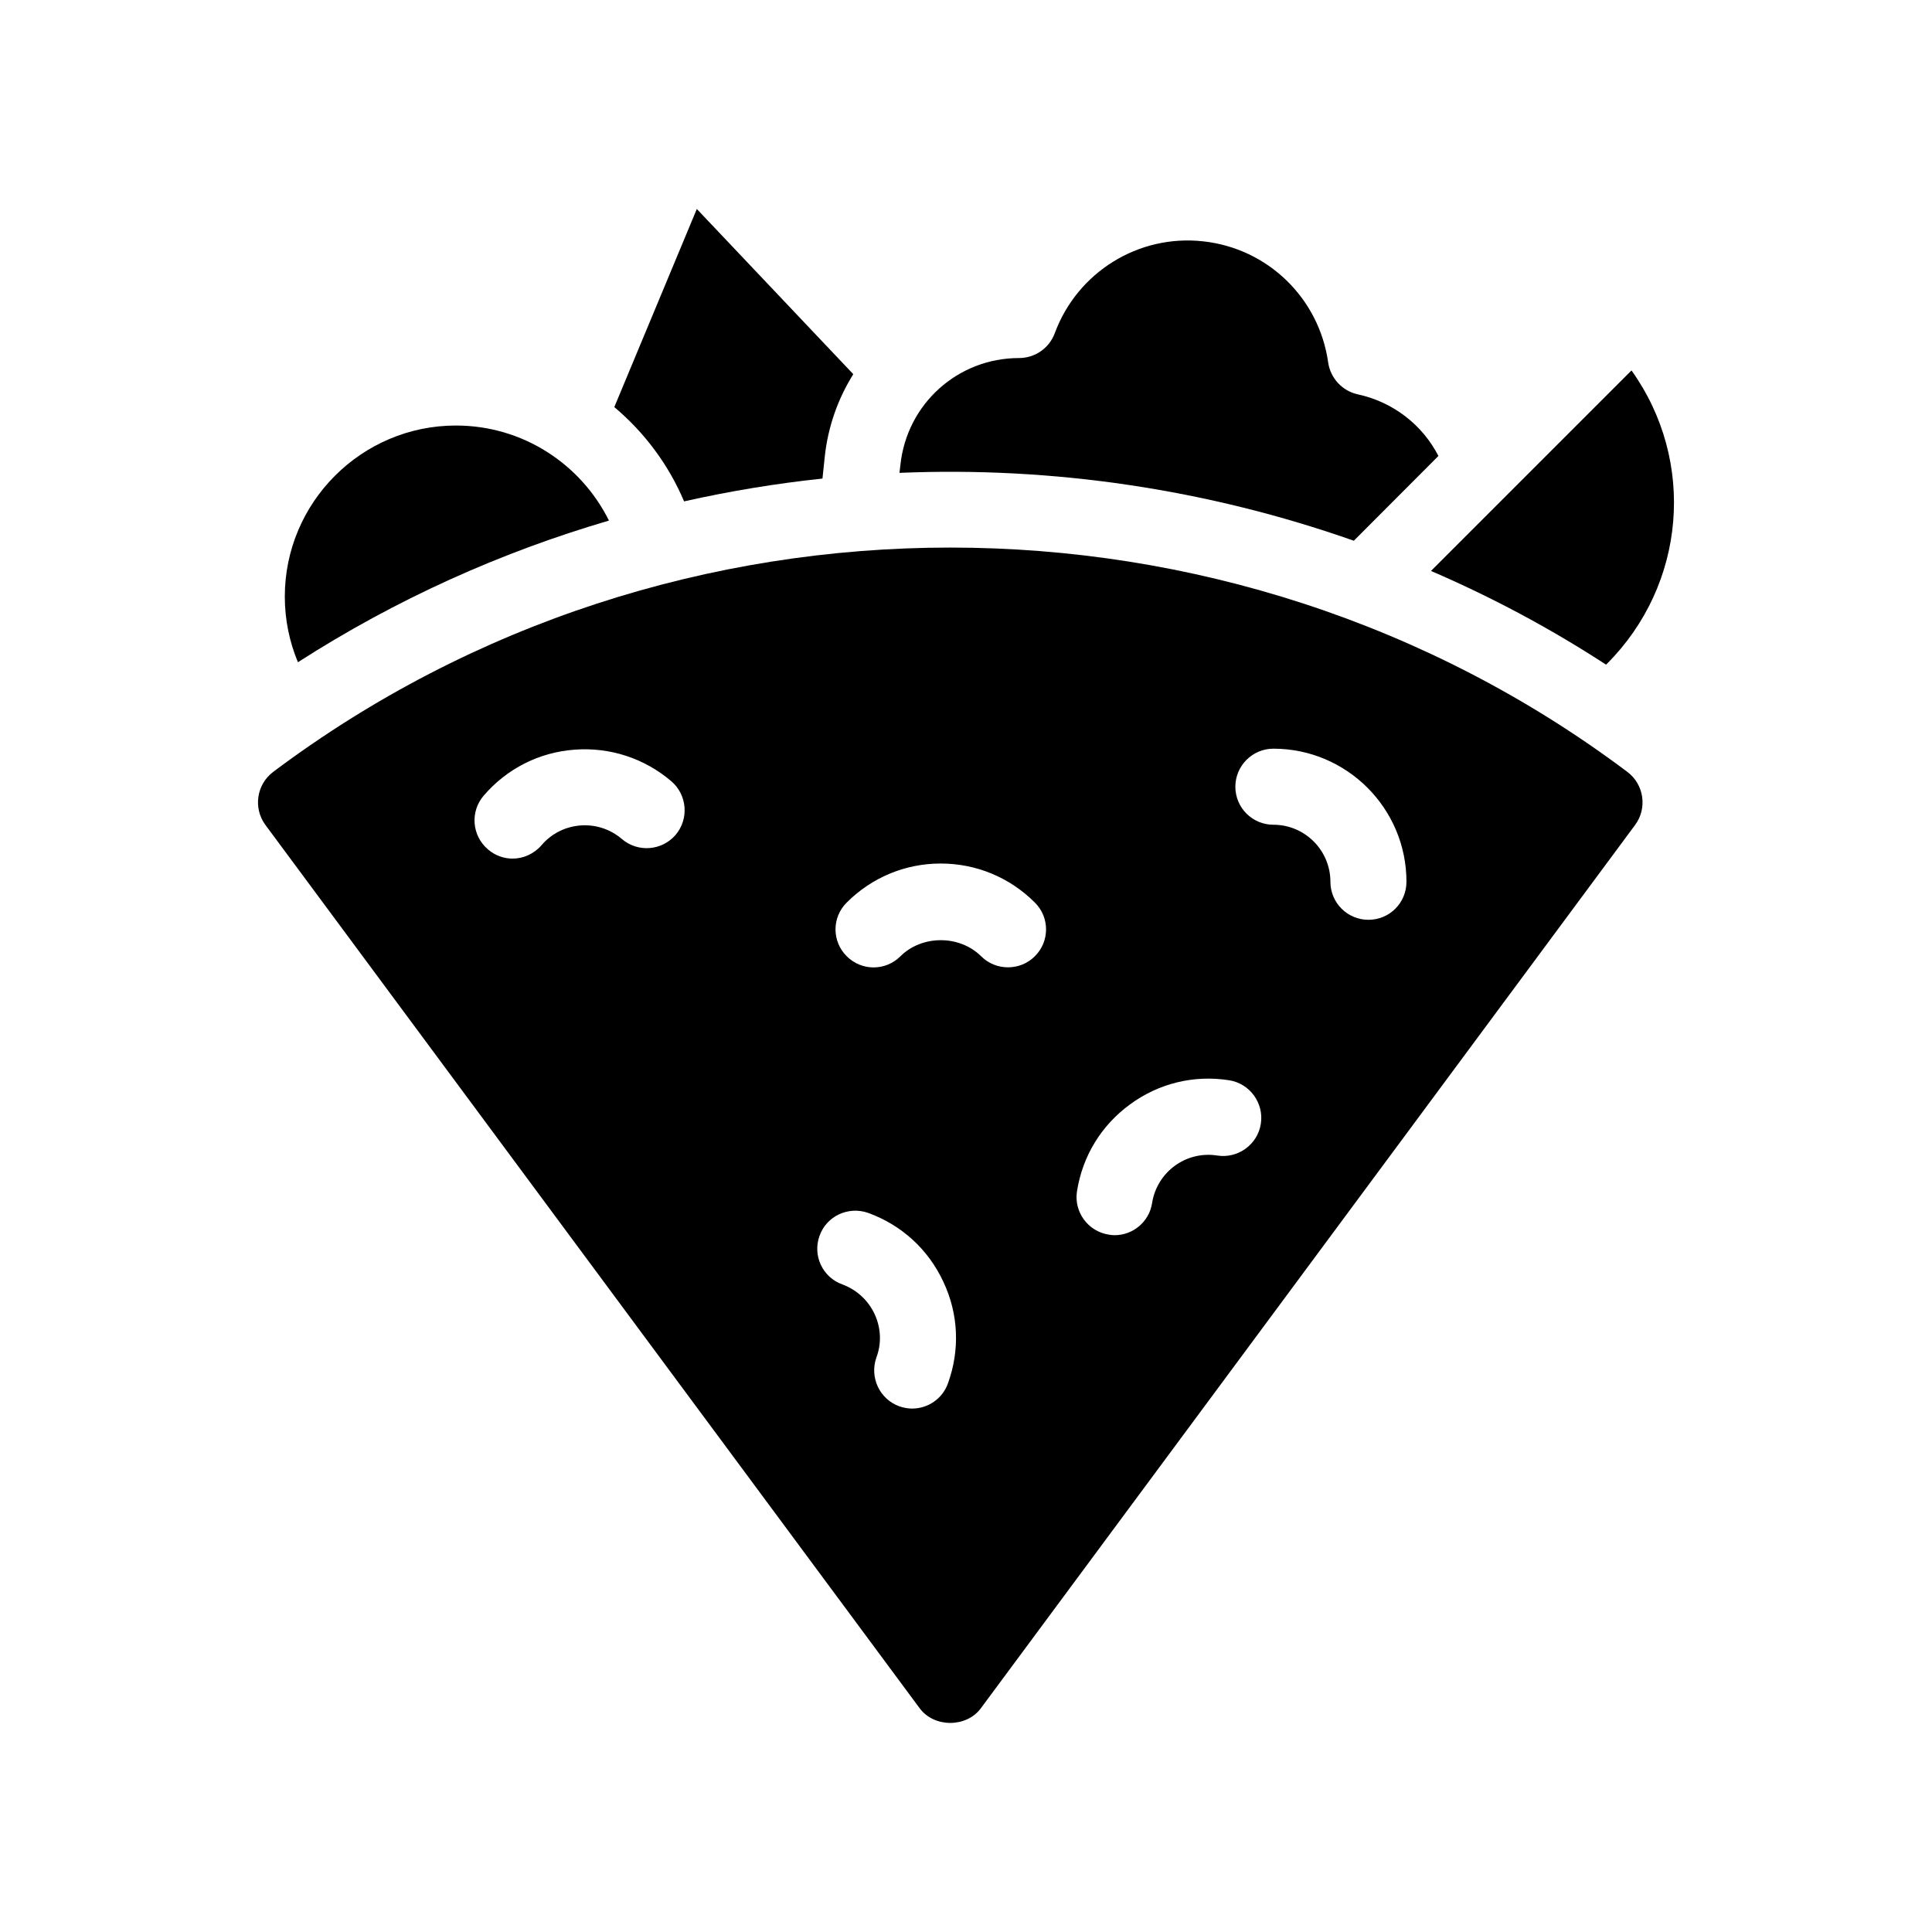
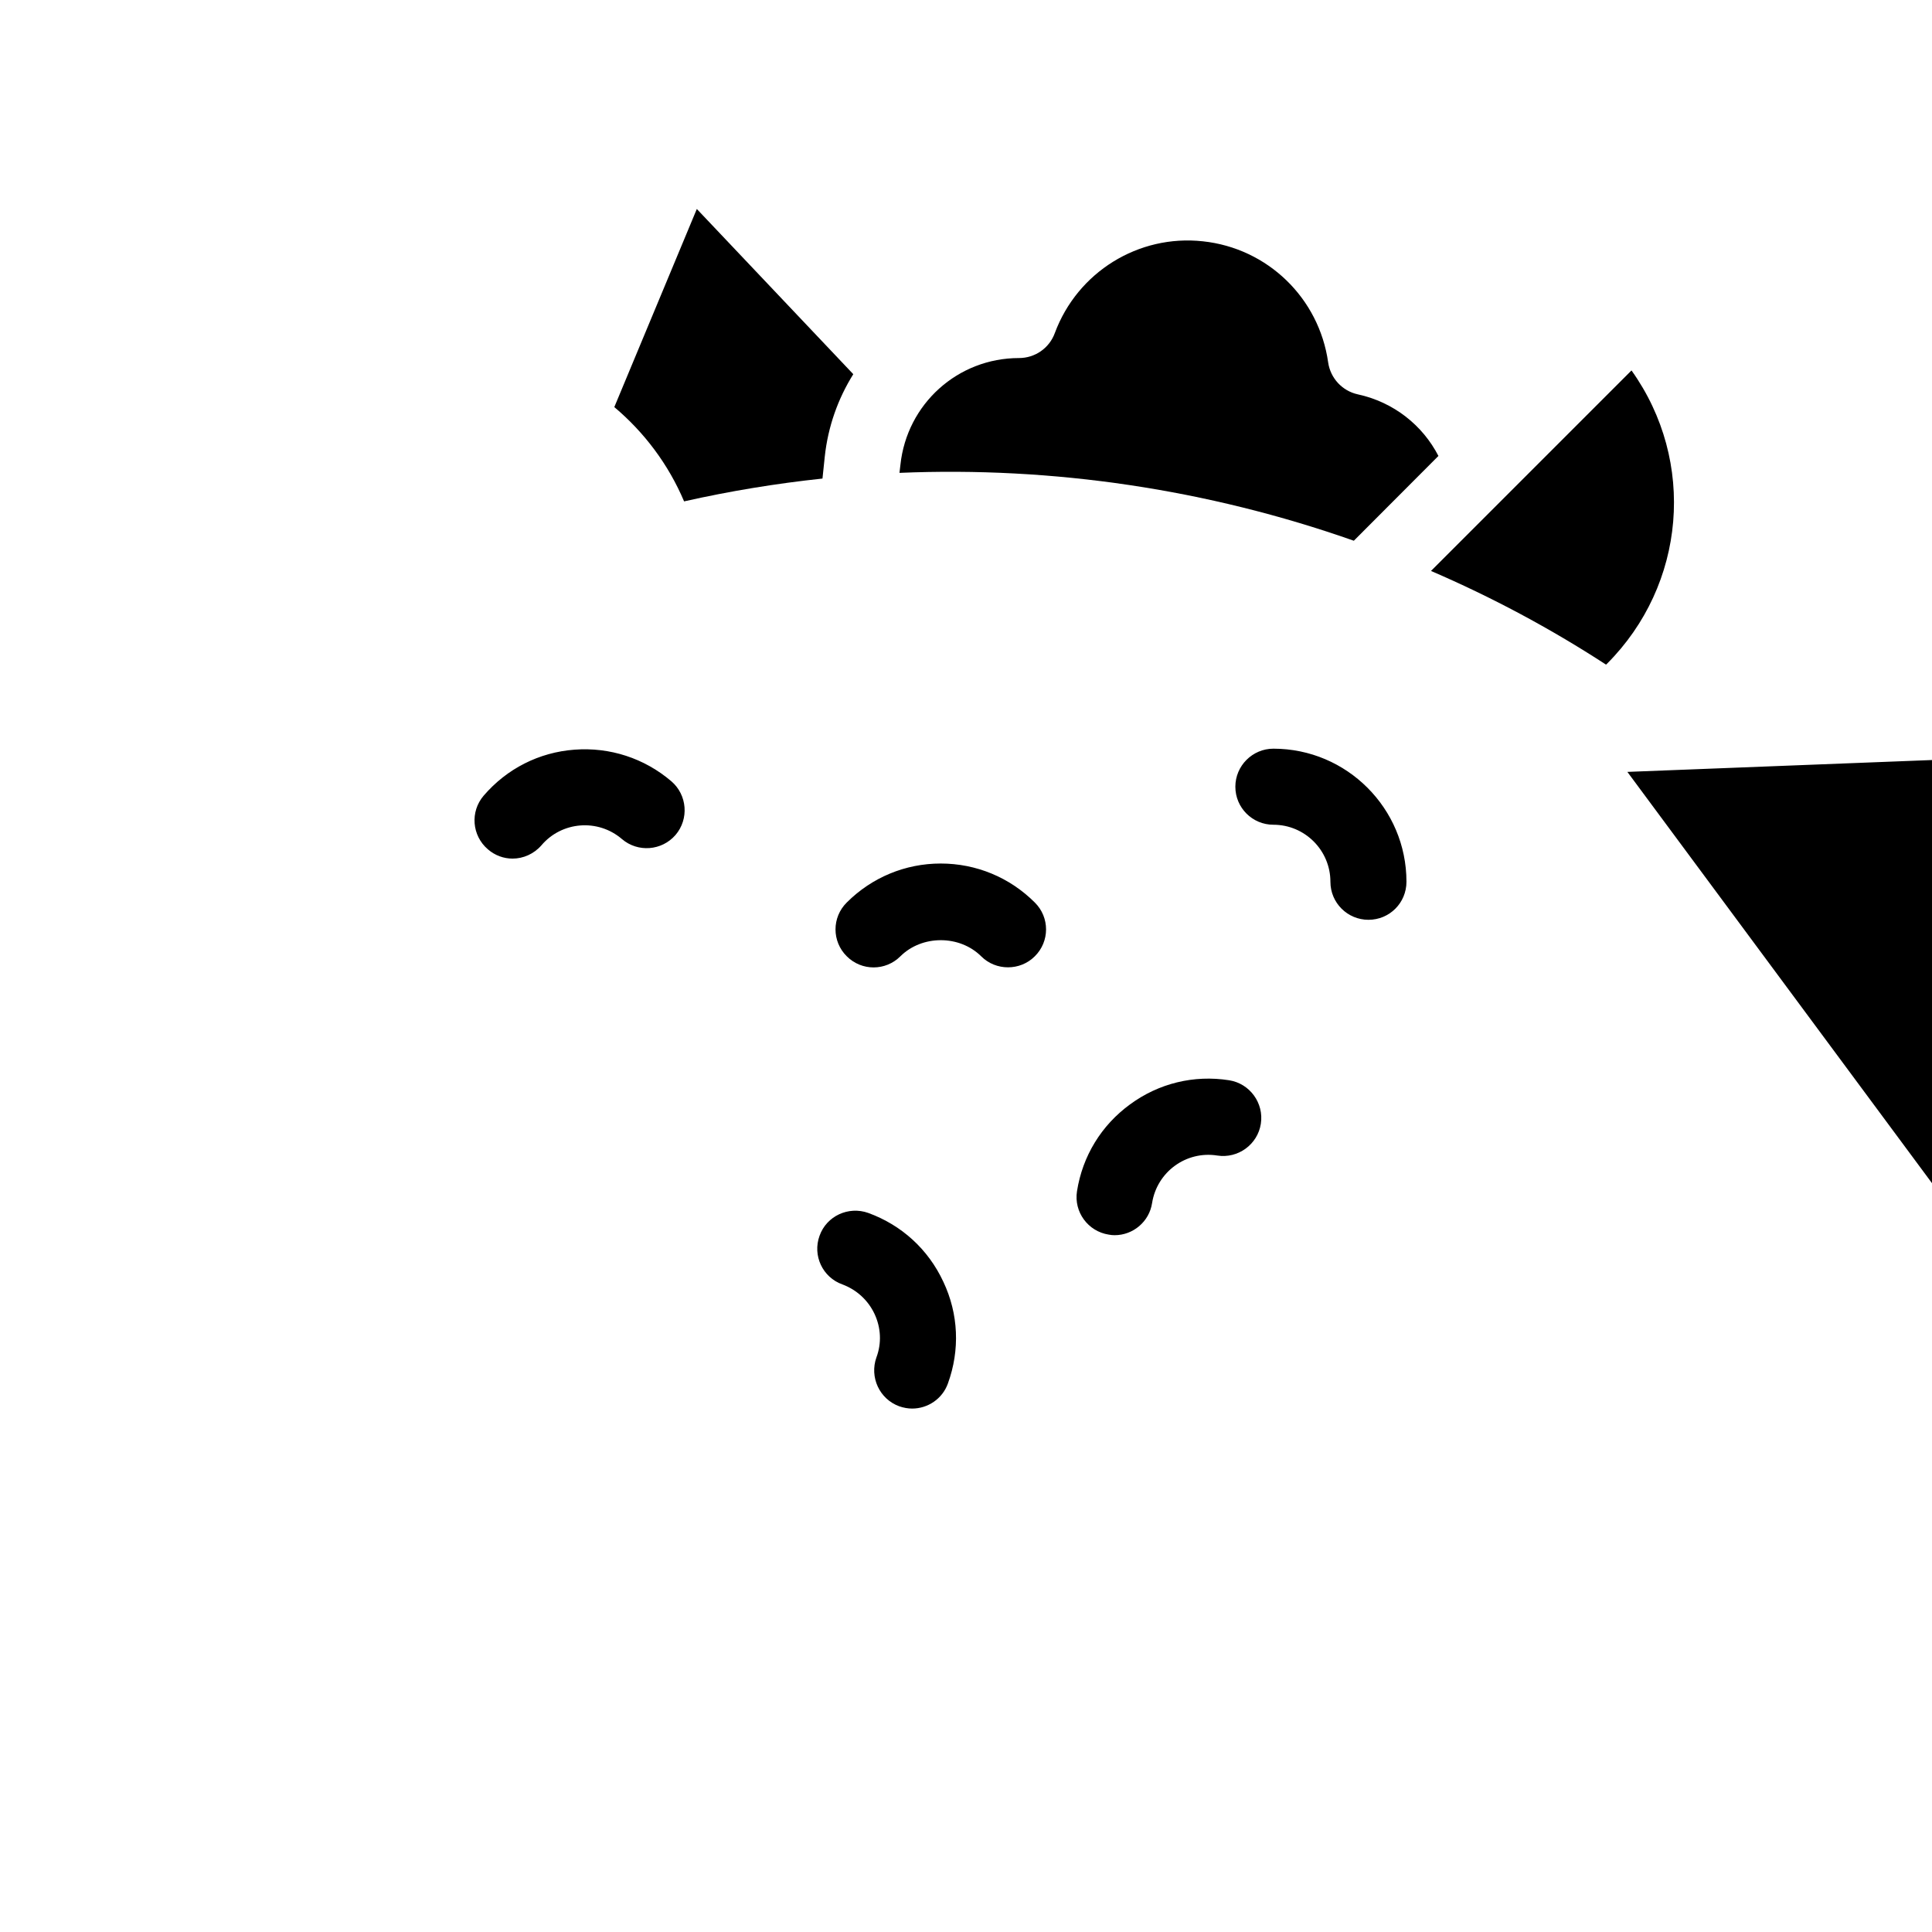
<svg xmlns="http://www.w3.org/2000/svg" fill="#000000" width="800px" height="800px" version="1.1" viewBox="144 144 512 512">
  <g>
    <path d="m325.29 276.87c12.09-2.719 24.336-4.734 36.676-6.047l0.605-5.793c0.855-8.012 3.527-15.418 7.559-21.867l-41.465-43.781-21.867 52.5c7.961 6.699 14.359 15.215 18.492 24.988z" />
    <path d="m502.78 287.3 22.418-22.469c-4.18-8.113-11.84-14.258-21.363-16.324-4.133-0.906-7.254-4.281-7.859-8.465-2.418-17.078-16.07-30.277-33.199-32.094-17.078-1.863-33.25 8.16-39.246 24.336-1.461 3.981-5.238 6.602-9.473 6.602-16.223 0-29.727 12.141-31.438 28.312l-0.25 2.117c40.707-1.715 81.613 4.332 120.41 17.984z" />
    <path d="m569.63 320.14c0.051-0.102 0.152-0.152 0.203-0.203 20.957-20.957 23.73-53.656 6.551-77.738l-0.055 0.004-53.102 53.102c16.02 6.902 31.539 15.164 46.402 24.836z" />
-     <path d="m305.38 281.96c-7.406-14.914-22.773-25.191-40.559-25.191-24.988 0-45.344 20.355-45.344 45.344 0 6.195 1.258 12.043 3.477 17.383 25.898-16.629 53.66-29.121 82.426-37.535z" />
-     <path d="m575.27 348.56c-52.801-39.648-116.13-59.449-179.46-59.449-63.277 0-126.61 19.801-179.41 59.449-4.434 3.324-5.34 9.621-2.066 14.055l173.41 234.12c3.828 5.141 12.344 5.141 16.172 0l173.41-234.12c3.273-4.434 2.367-10.734-2.066-14.059zm-252.26 16.727c-3.629 4.18-9.977 4.684-14.207 1.059-6.348-5.441-15.922-4.684-21.312 1.664-2.016 2.316-4.836 3.527-7.656 3.527-2.316 0-4.637-0.805-6.551-2.469-4.231-3.629-4.734-9.977-1.109-14.207 6.144-7.152 14.66-11.488 24.082-12.191 9.371-0.707 18.488 2.266 25.645 8.363 4.234 3.625 4.738 10.023 1.109 14.254zm72.195 145.35c-1.461 4.082-5.34 6.648-9.473 6.648-1.109 0-2.266-0.203-3.426-0.605-5.238-1.914-7.91-7.707-6.047-12.949 1.41-3.777 1.211-7.859-0.504-11.539-1.715-3.629-4.734-6.398-8.516-7.809-5.238-1.863-7.961-7.656-6.047-12.898 1.863-5.238 7.656-7.91 12.898-6.047 8.867 3.223 15.922 9.672 19.902 18.238 4.035 8.52 4.438 18.094 1.211 26.961zm23.027-113.21c-1.965 1.965-4.535 2.922-7.106 2.922-2.57 0-5.141-0.957-7.106-2.922-5.742-5.691-15.668-5.691-21.41 0-3.93 3.93-10.277 3.93-14.207 0-3.981-3.93-3.981-10.328 0-14.258 6.648-6.648 15.516-10.328 24.887-10.328 9.422 0 18.289 3.68 24.938 10.328 3.981 3.93 3.981 10.328 0.004 14.258zm59.902 44.387c-0.855 5.492-6.047 9.27-11.539 8.414-8.262-1.309-15.973 4.332-17.281 12.594-0.754 4.938-5.039 8.516-9.926 8.516-0.504 0-1.059-0.051-1.562-0.152-5.492-0.855-9.27-5.996-8.414-11.488 1.461-9.32 6.449-17.48 14.055-23.023 7.609-5.594 16.93-7.859 26.25-6.398 5.496 0.855 9.273 6.047 8.418 11.539zm28.516-54.059c-5.543 0-10.078-4.484-10.078-10.078 0-8.312-6.75-15.113-15.113-15.113-5.543 0-10.078-4.484-10.078-10.078 0-5.543 4.535-10.078 10.078-10.078 19.445 0 35.266 15.82 35.266 35.266 0 5.598-4.484 10.082-10.074 10.082z" />
+     <path d="m575.27 348.56l173.41 234.12c3.828 5.141 12.344 5.141 16.172 0l173.41-234.12c3.273-4.434 2.367-10.734-2.066-14.059zm-252.26 16.727c-3.629 4.18-9.977 4.684-14.207 1.059-6.348-5.441-15.922-4.684-21.312 1.664-2.016 2.316-4.836 3.527-7.656 3.527-2.316 0-4.637-0.805-6.551-2.469-4.231-3.629-4.734-9.977-1.109-14.207 6.144-7.152 14.66-11.488 24.082-12.191 9.371-0.707 18.488 2.266 25.645 8.363 4.234 3.625 4.738 10.023 1.109 14.254zm72.195 145.35c-1.461 4.082-5.34 6.648-9.473 6.648-1.109 0-2.266-0.203-3.426-0.605-5.238-1.914-7.91-7.707-6.047-12.949 1.41-3.777 1.211-7.859-0.504-11.539-1.715-3.629-4.734-6.398-8.516-7.809-5.238-1.863-7.961-7.656-6.047-12.898 1.863-5.238 7.656-7.91 12.898-6.047 8.867 3.223 15.922 9.672 19.902 18.238 4.035 8.52 4.438 18.094 1.211 26.961zm23.027-113.21c-1.965 1.965-4.535 2.922-7.106 2.922-2.57 0-5.141-0.957-7.106-2.922-5.742-5.691-15.668-5.691-21.41 0-3.93 3.93-10.277 3.93-14.207 0-3.981-3.93-3.981-10.328 0-14.258 6.648-6.648 15.516-10.328 24.887-10.328 9.422 0 18.289 3.68 24.938 10.328 3.981 3.93 3.981 10.328 0.004 14.258zm59.902 44.387c-0.855 5.492-6.047 9.27-11.539 8.414-8.262-1.309-15.973 4.332-17.281 12.594-0.754 4.938-5.039 8.516-9.926 8.516-0.504 0-1.059-0.051-1.562-0.152-5.492-0.855-9.27-5.996-8.414-11.488 1.461-9.32 6.449-17.48 14.055-23.023 7.609-5.594 16.93-7.859 26.25-6.398 5.496 0.855 9.273 6.047 8.418 11.539zm28.516-54.059c-5.543 0-10.078-4.484-10.078-10.078 0-8.312-6.75-15.113-15.113-15.113-5.543 0-10.078-4.484-10.078-10.078 0-5.543 4.535-10.078 10.078-10.078 19.445 0 35.266 15.82 35.266 35.266 0 5.598-4.484 10.082-10.074 10.082z" />
  </g>
</svg>